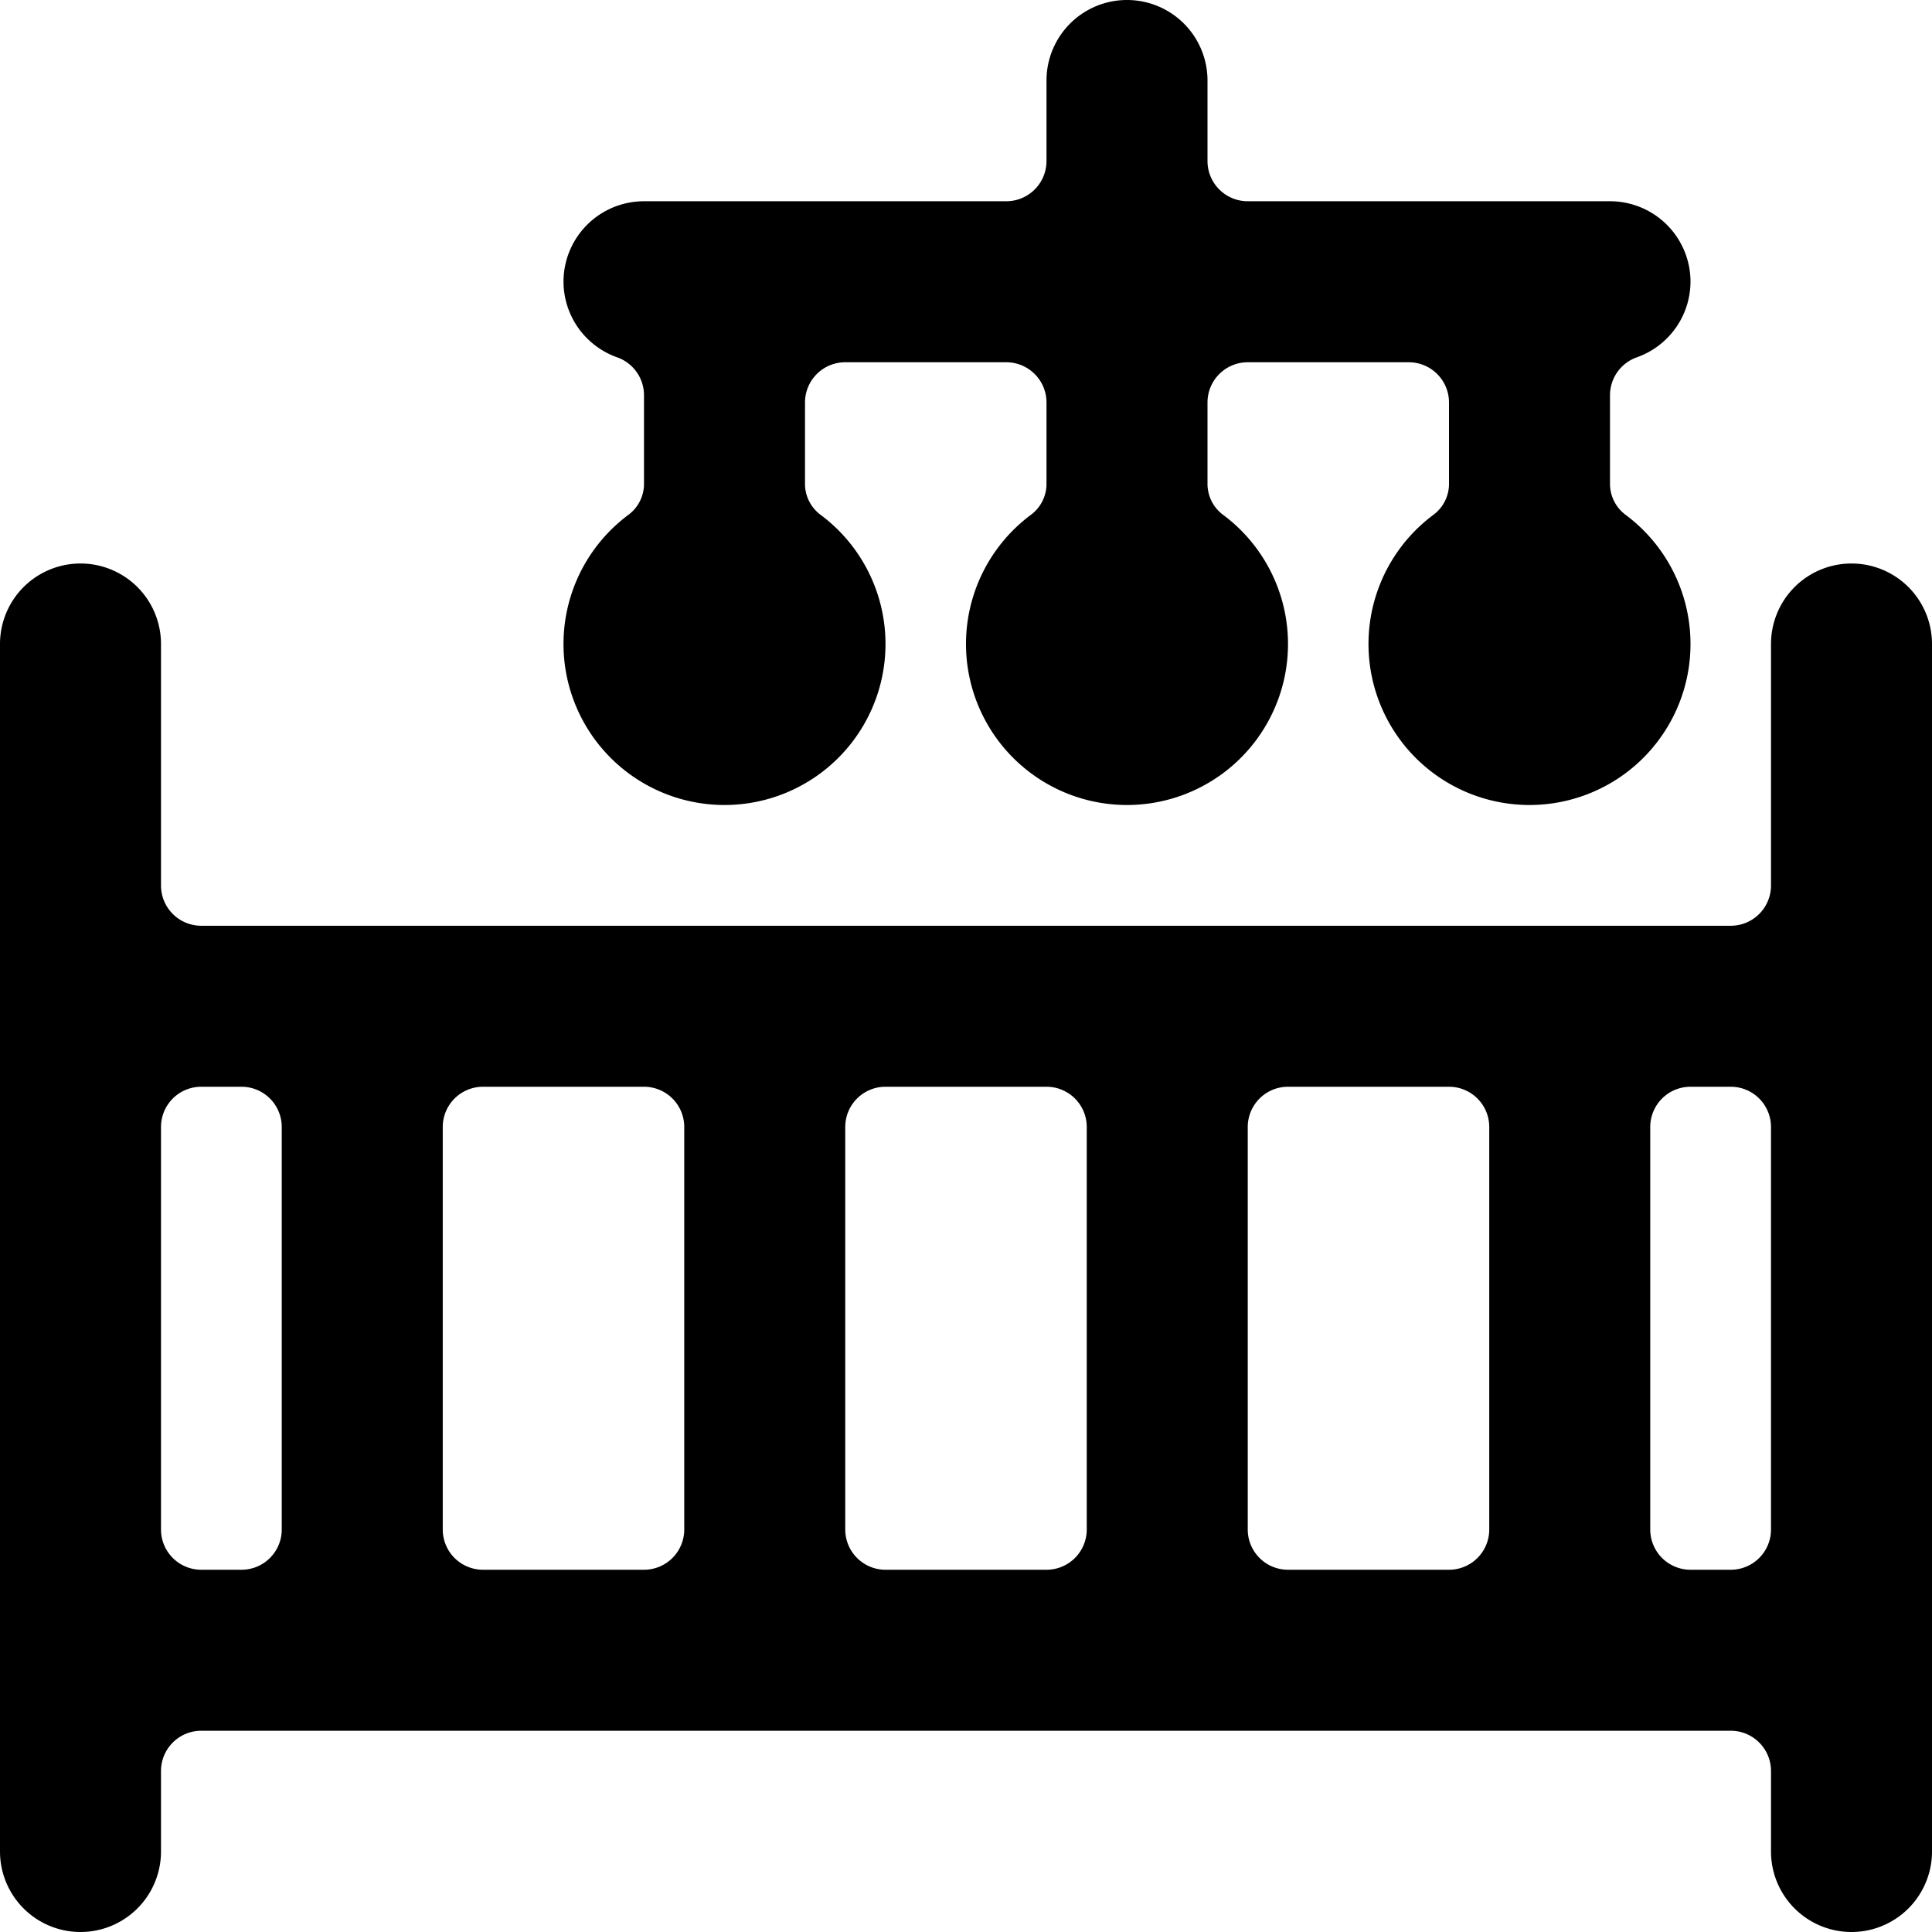
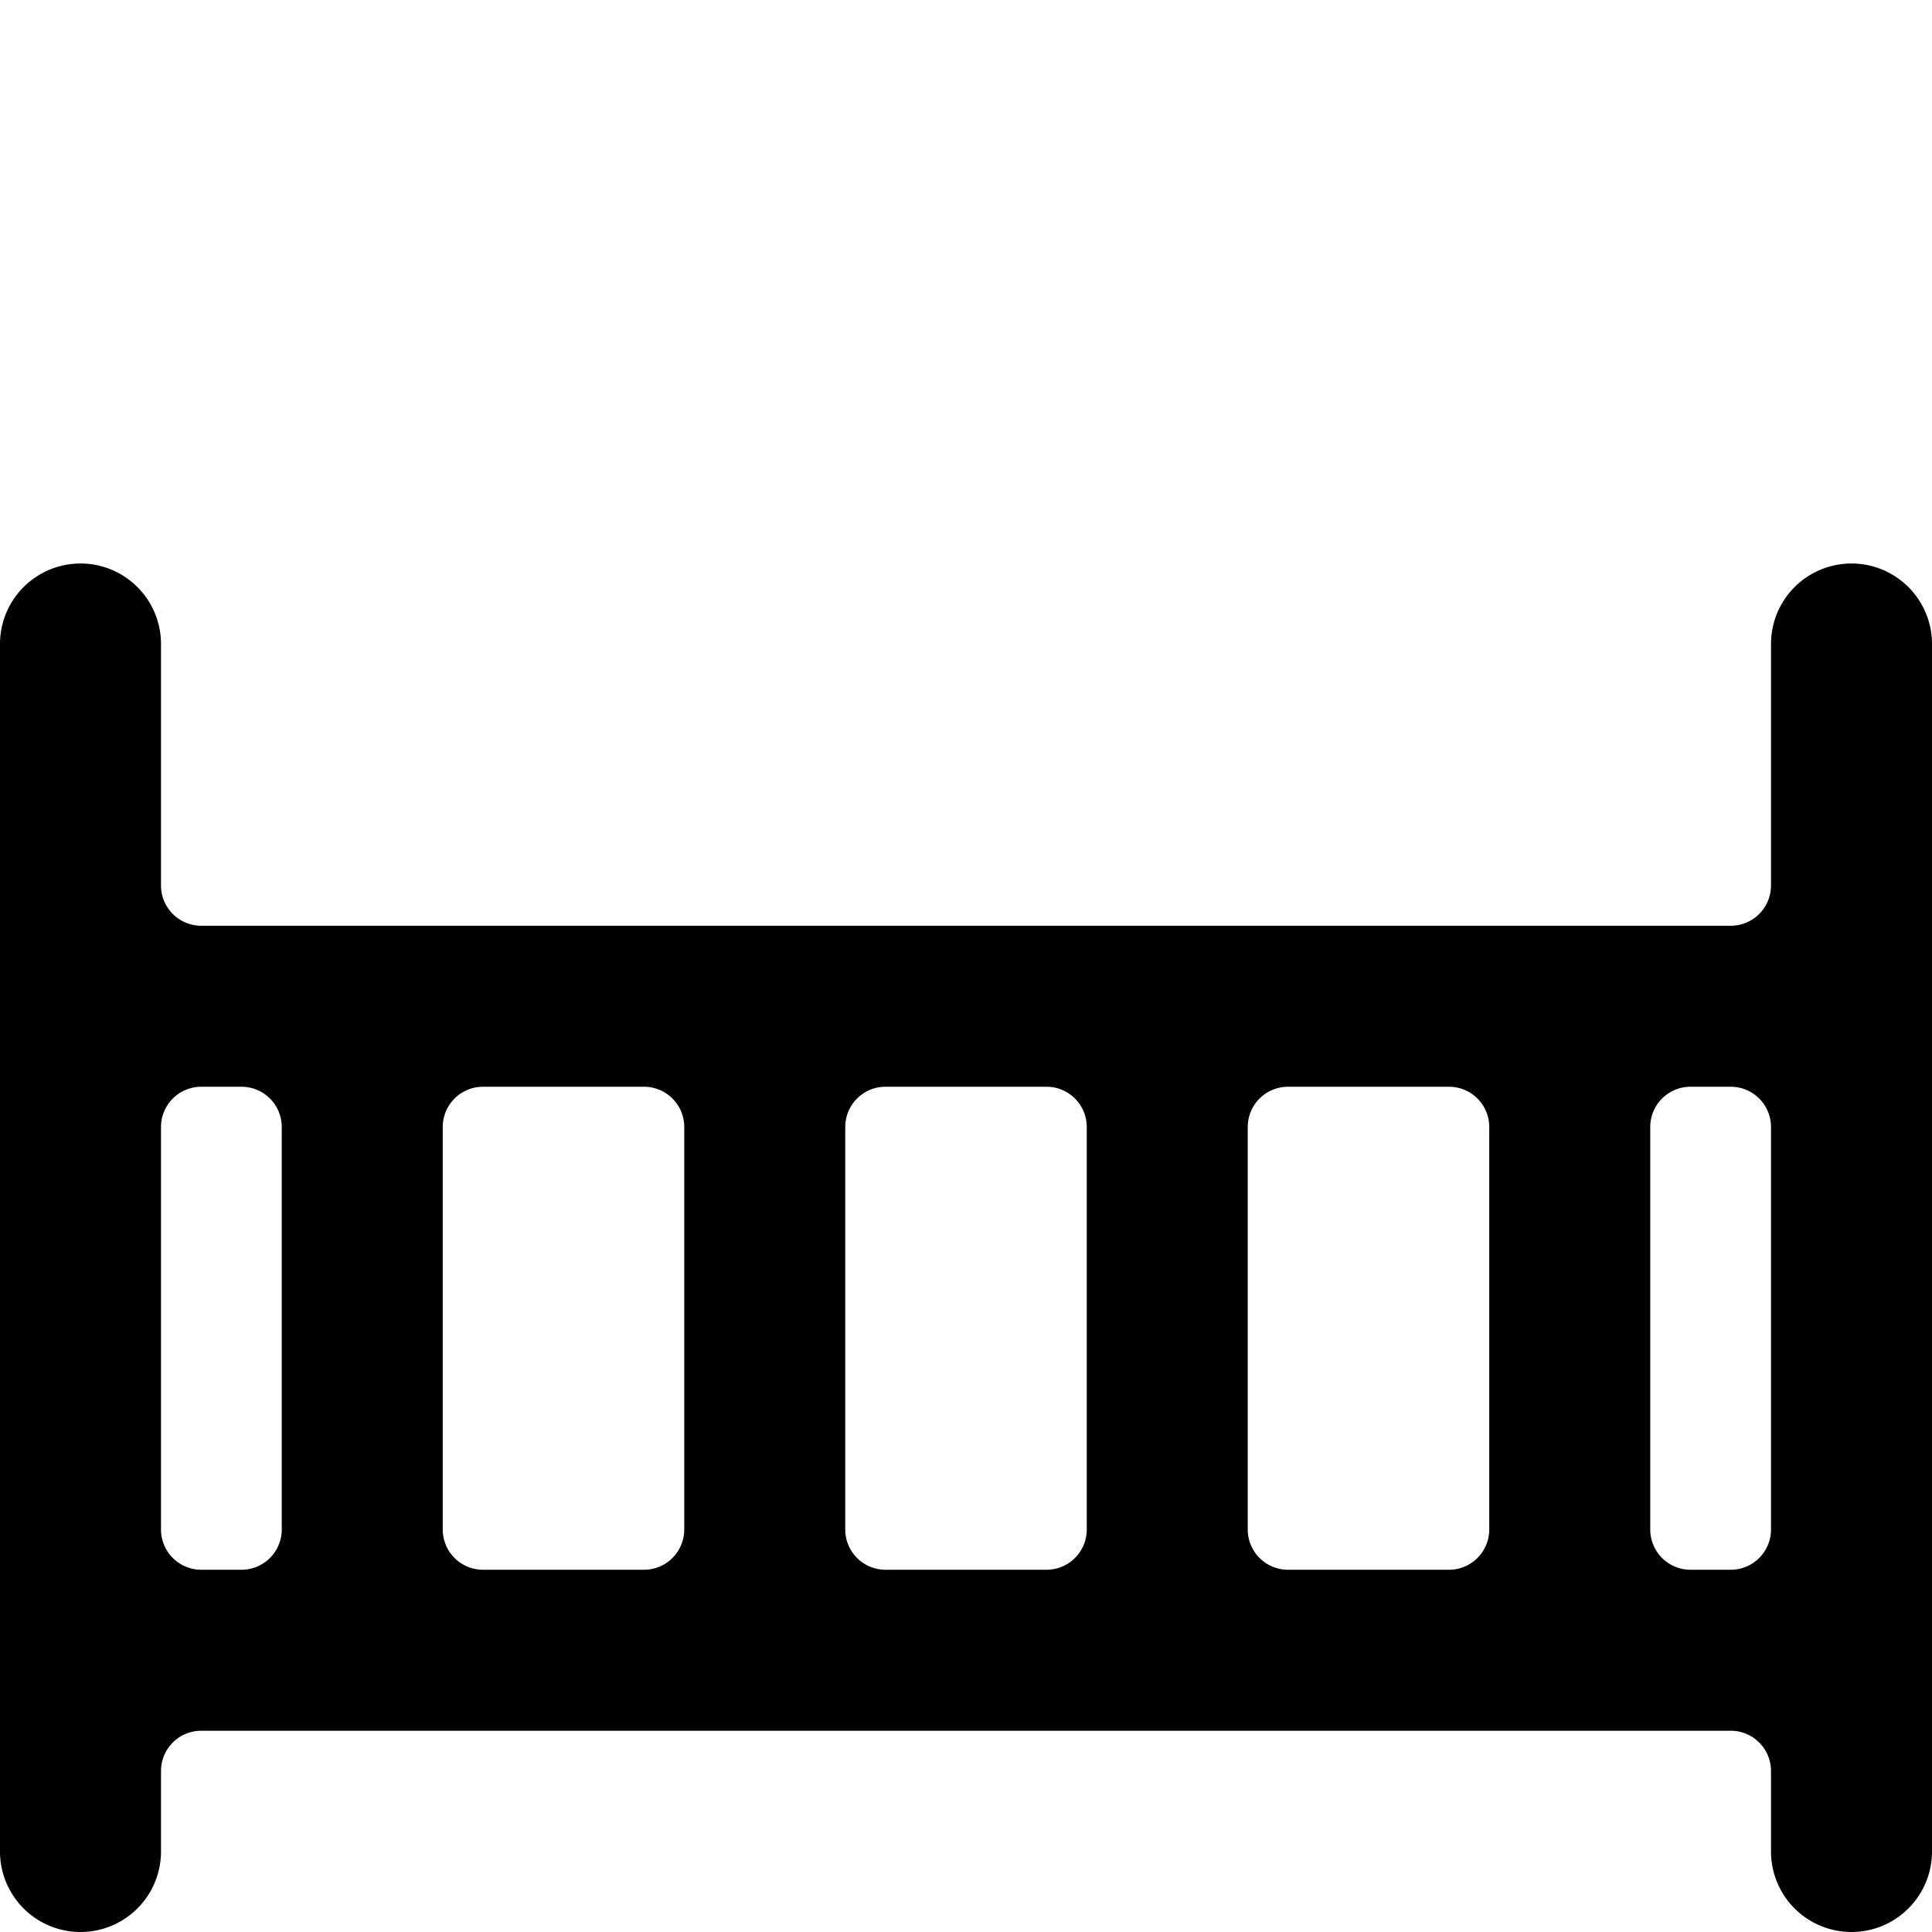
<svg xmlns="http://www.w3.org/2000/svg" viewBox="0 0 24 24">
  <g>
    <path d="M23 7a1 1 0 0 0 -1 1v3a0.5 0.5 0 0 1 -0.5 0.5h-19A0.5 0.5 0 0 1 2 11V8a1 1 0 0 0 -2 0v15a1 1 0 0 0 2 0v-1a0.5 0.5 0 0 1 0.5 -0.5h19a0.5 0.5 0 0 1 0.5 0.5v1a1 1 0 0 0 2 0V8a1 1 0 0 0 -1 -1ZM3.5 19a0.5 0.5 0 0 1 -0.5 0.5h-0.5A0.5 0.5 0 0 1 2 19v-5a0.5 0.5 0 0 1 0.5 -0.5H3a0.5 0.5 0 0 1 0.5 0.5Zm5 0a0.5 0.5 0 0 1 -0.5 0.5H6a0.5 0.5 0 0 1 -0.5 -0.5v-5a0.5 0.5 0 0 1 0.5 -0.5h2a0.5 0.5 0 0 1 0.5 0.5Zm5 0a0.5 0.5 0 0 1 -0.5 0.5h-2a0.5 0.5 0 0 1 -0.5 -0.5v-5a0.5 0.5 0 0 1 0.5 -0.5h2a0.5 0.5 0 0 1 0.5 0.5Zm5 0a0.5 0.5 0 0 1 -0.5 0.5h-2a0.5 0.5 0 0 1 -0.5 -0.5v-5a0.5 0.5 0 0 1 0.5 -0.5h2a0.5 0.5 0 0 1 0.5 0.5Zm3.5 0a0.5 0.5 0 0 1 -0.5 0.5H21a0.5 0.5 0 0 1 -0.5 -0.5v-5a0.5 0.5 0 0 1 0.5 -0.5h0.5a0.5 0.5 0 0 1 0.5 0.5Z" fill="#000000" stroke-width="1" />
-     <path d="M7.8 6.4a2 2 0 1 0 2.4 0A0.48 0.48 0 0 1 10 6V5a0.5 0.5 0 0 1 0.5 -0.5h2a0.5 0.5 0 0 1 0.5 0.5v1a0.48 0.48 0 0 1 -0.2 0.4 2 2 0 1 0 2.4 0A0.48 0.48 0 0 1 15 6V5a0.5 0.5 0 0 1 0.5 -0.5h2a0.5 0.5 0 0 1 0.5 0.5v1a0.48 0.48 0 0 1 -0.2 0.4 2 2 0 1 0 2.4 0A0.48 0.48 0 0 1 20 6V4.91a0.5 0.5 0 0 1 0.33 -0.47A1 1 0 0 0 21 3.5a1 1 0 0 0 -1 -1h-4.5A0.5 0.5 0 0 1 15 2V1a1 1 0 0 0 -2 0v1a0.5 0.5 0 0 1 -0.5 0.5H8a1 1 0 0 0 -1 1 1 1 0 0 0 0.67 0.94 0.5 0.5 0 0 1 0.33 0.47V6a0.48 0.48 0 0 1 -0.2 0.4Z" fill="#000000" stroke-width="1" />
  </g>
</svg>